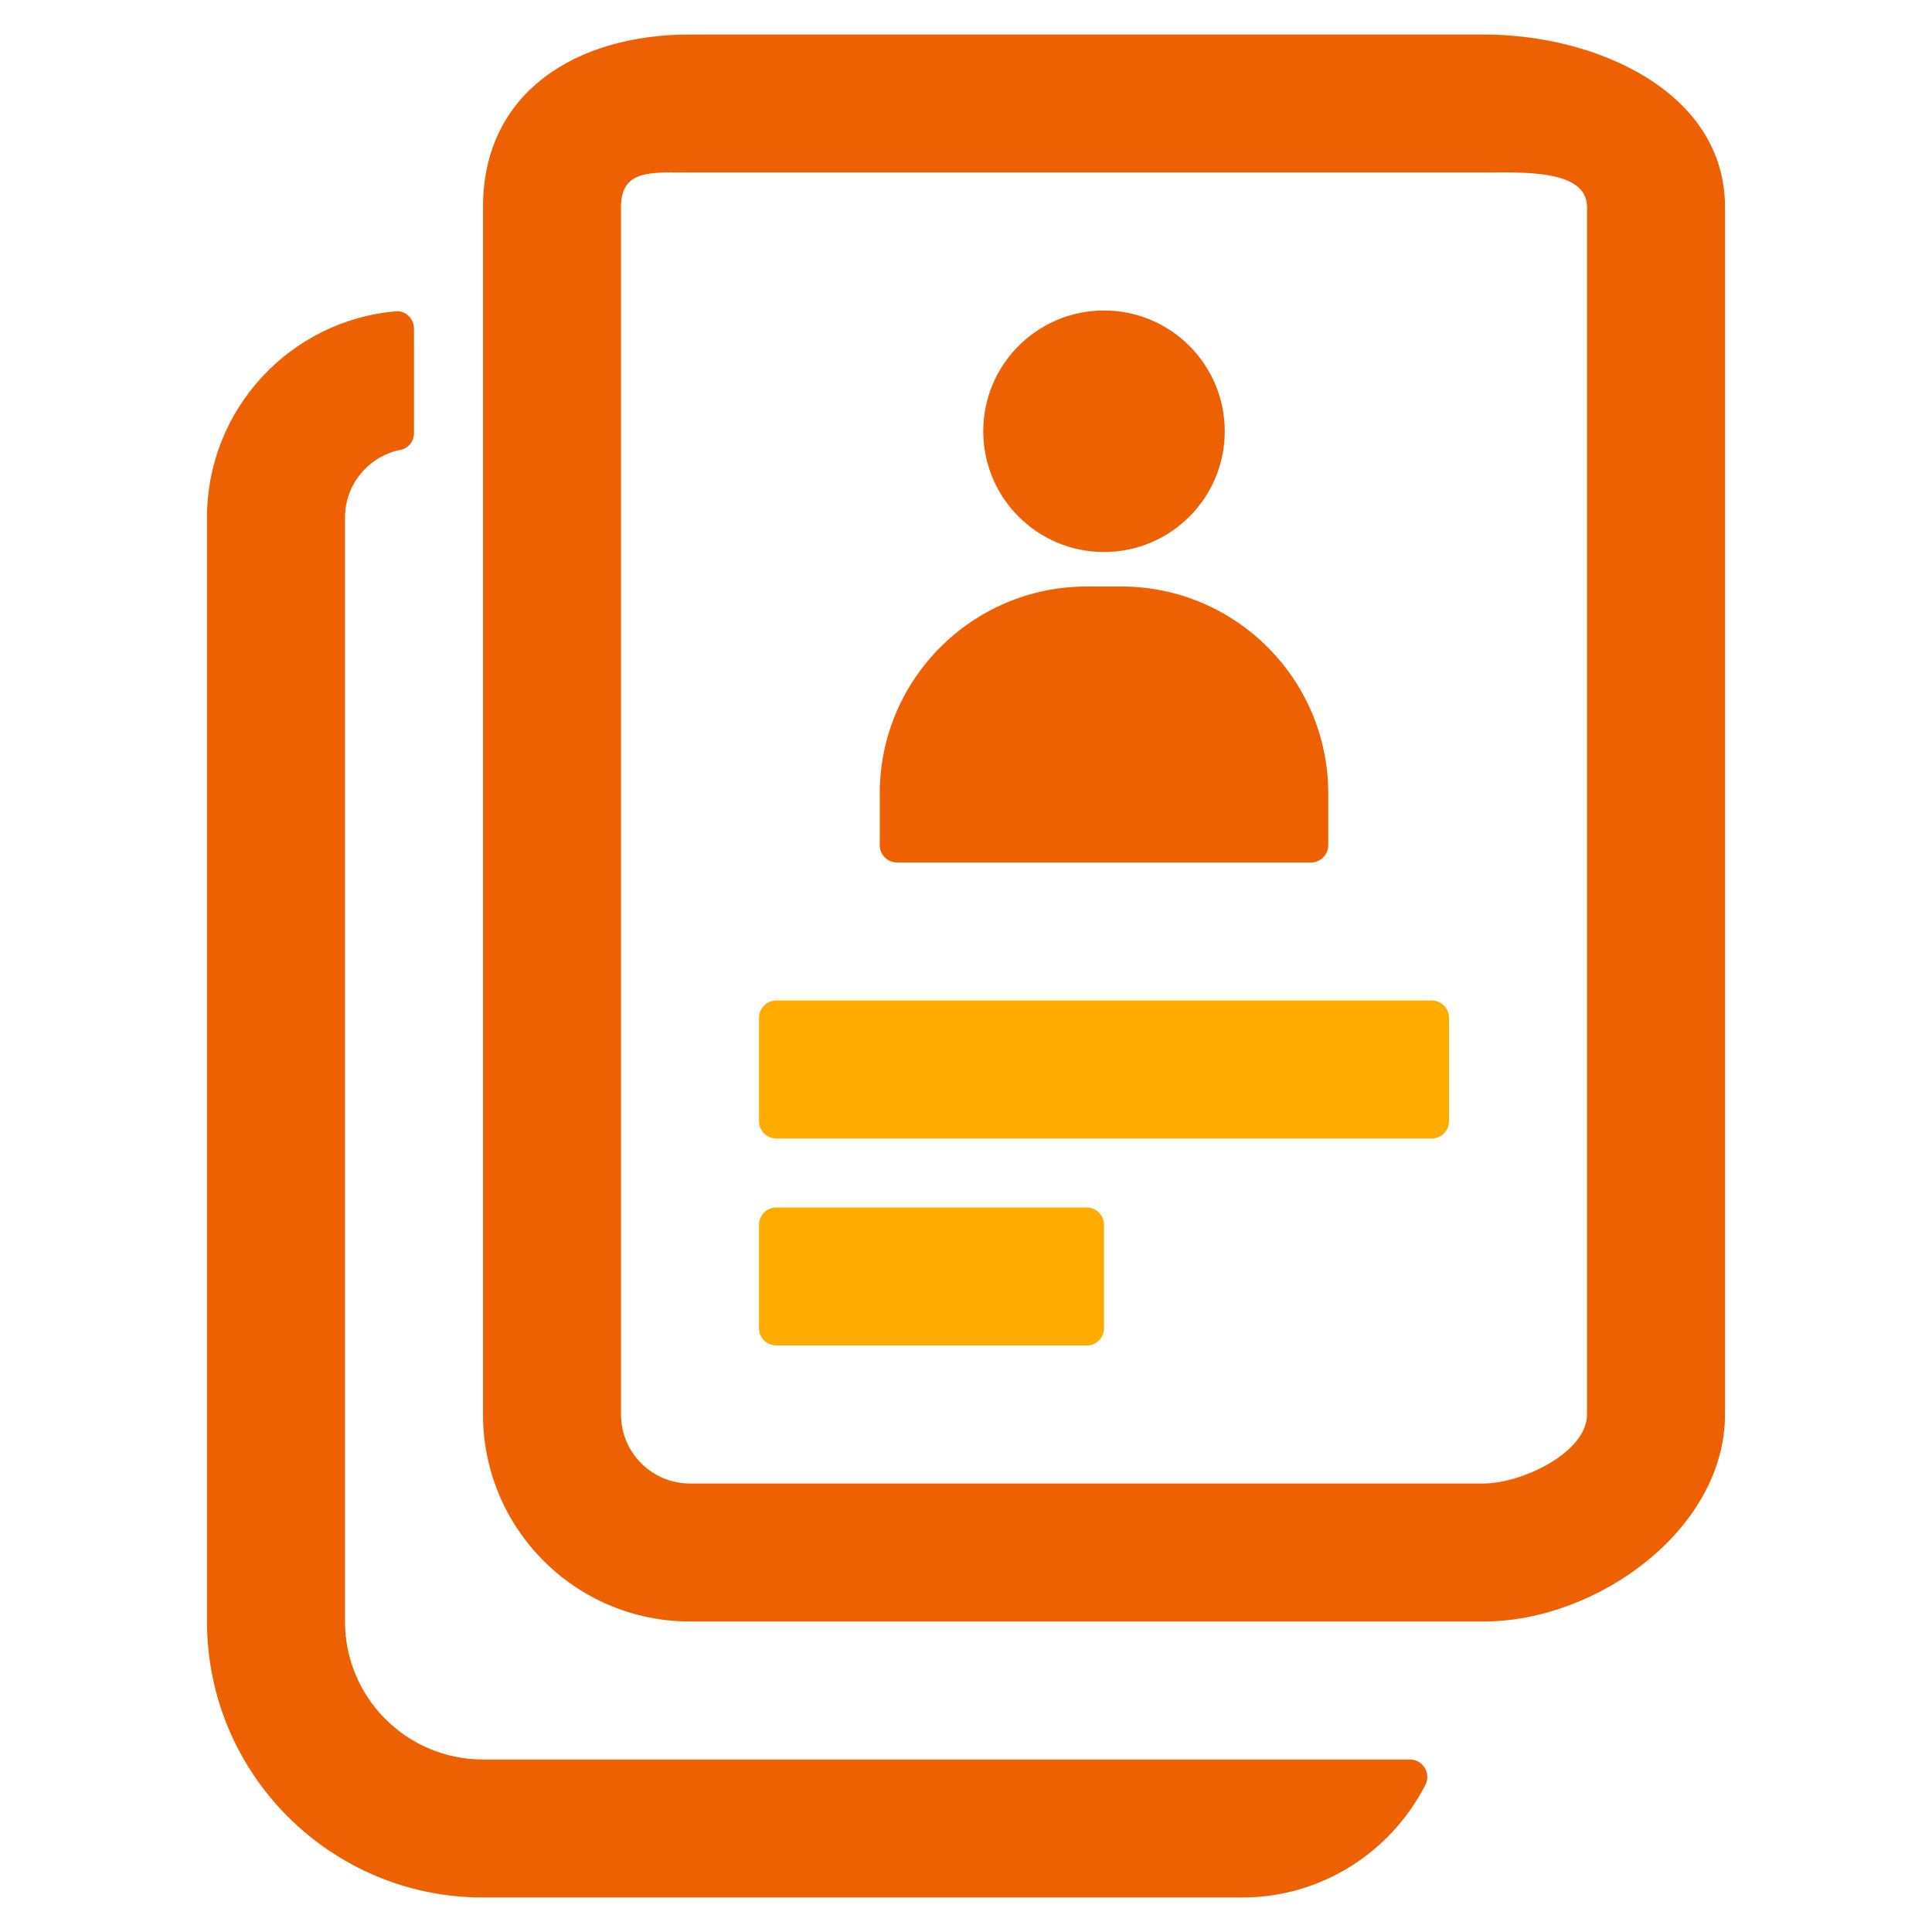
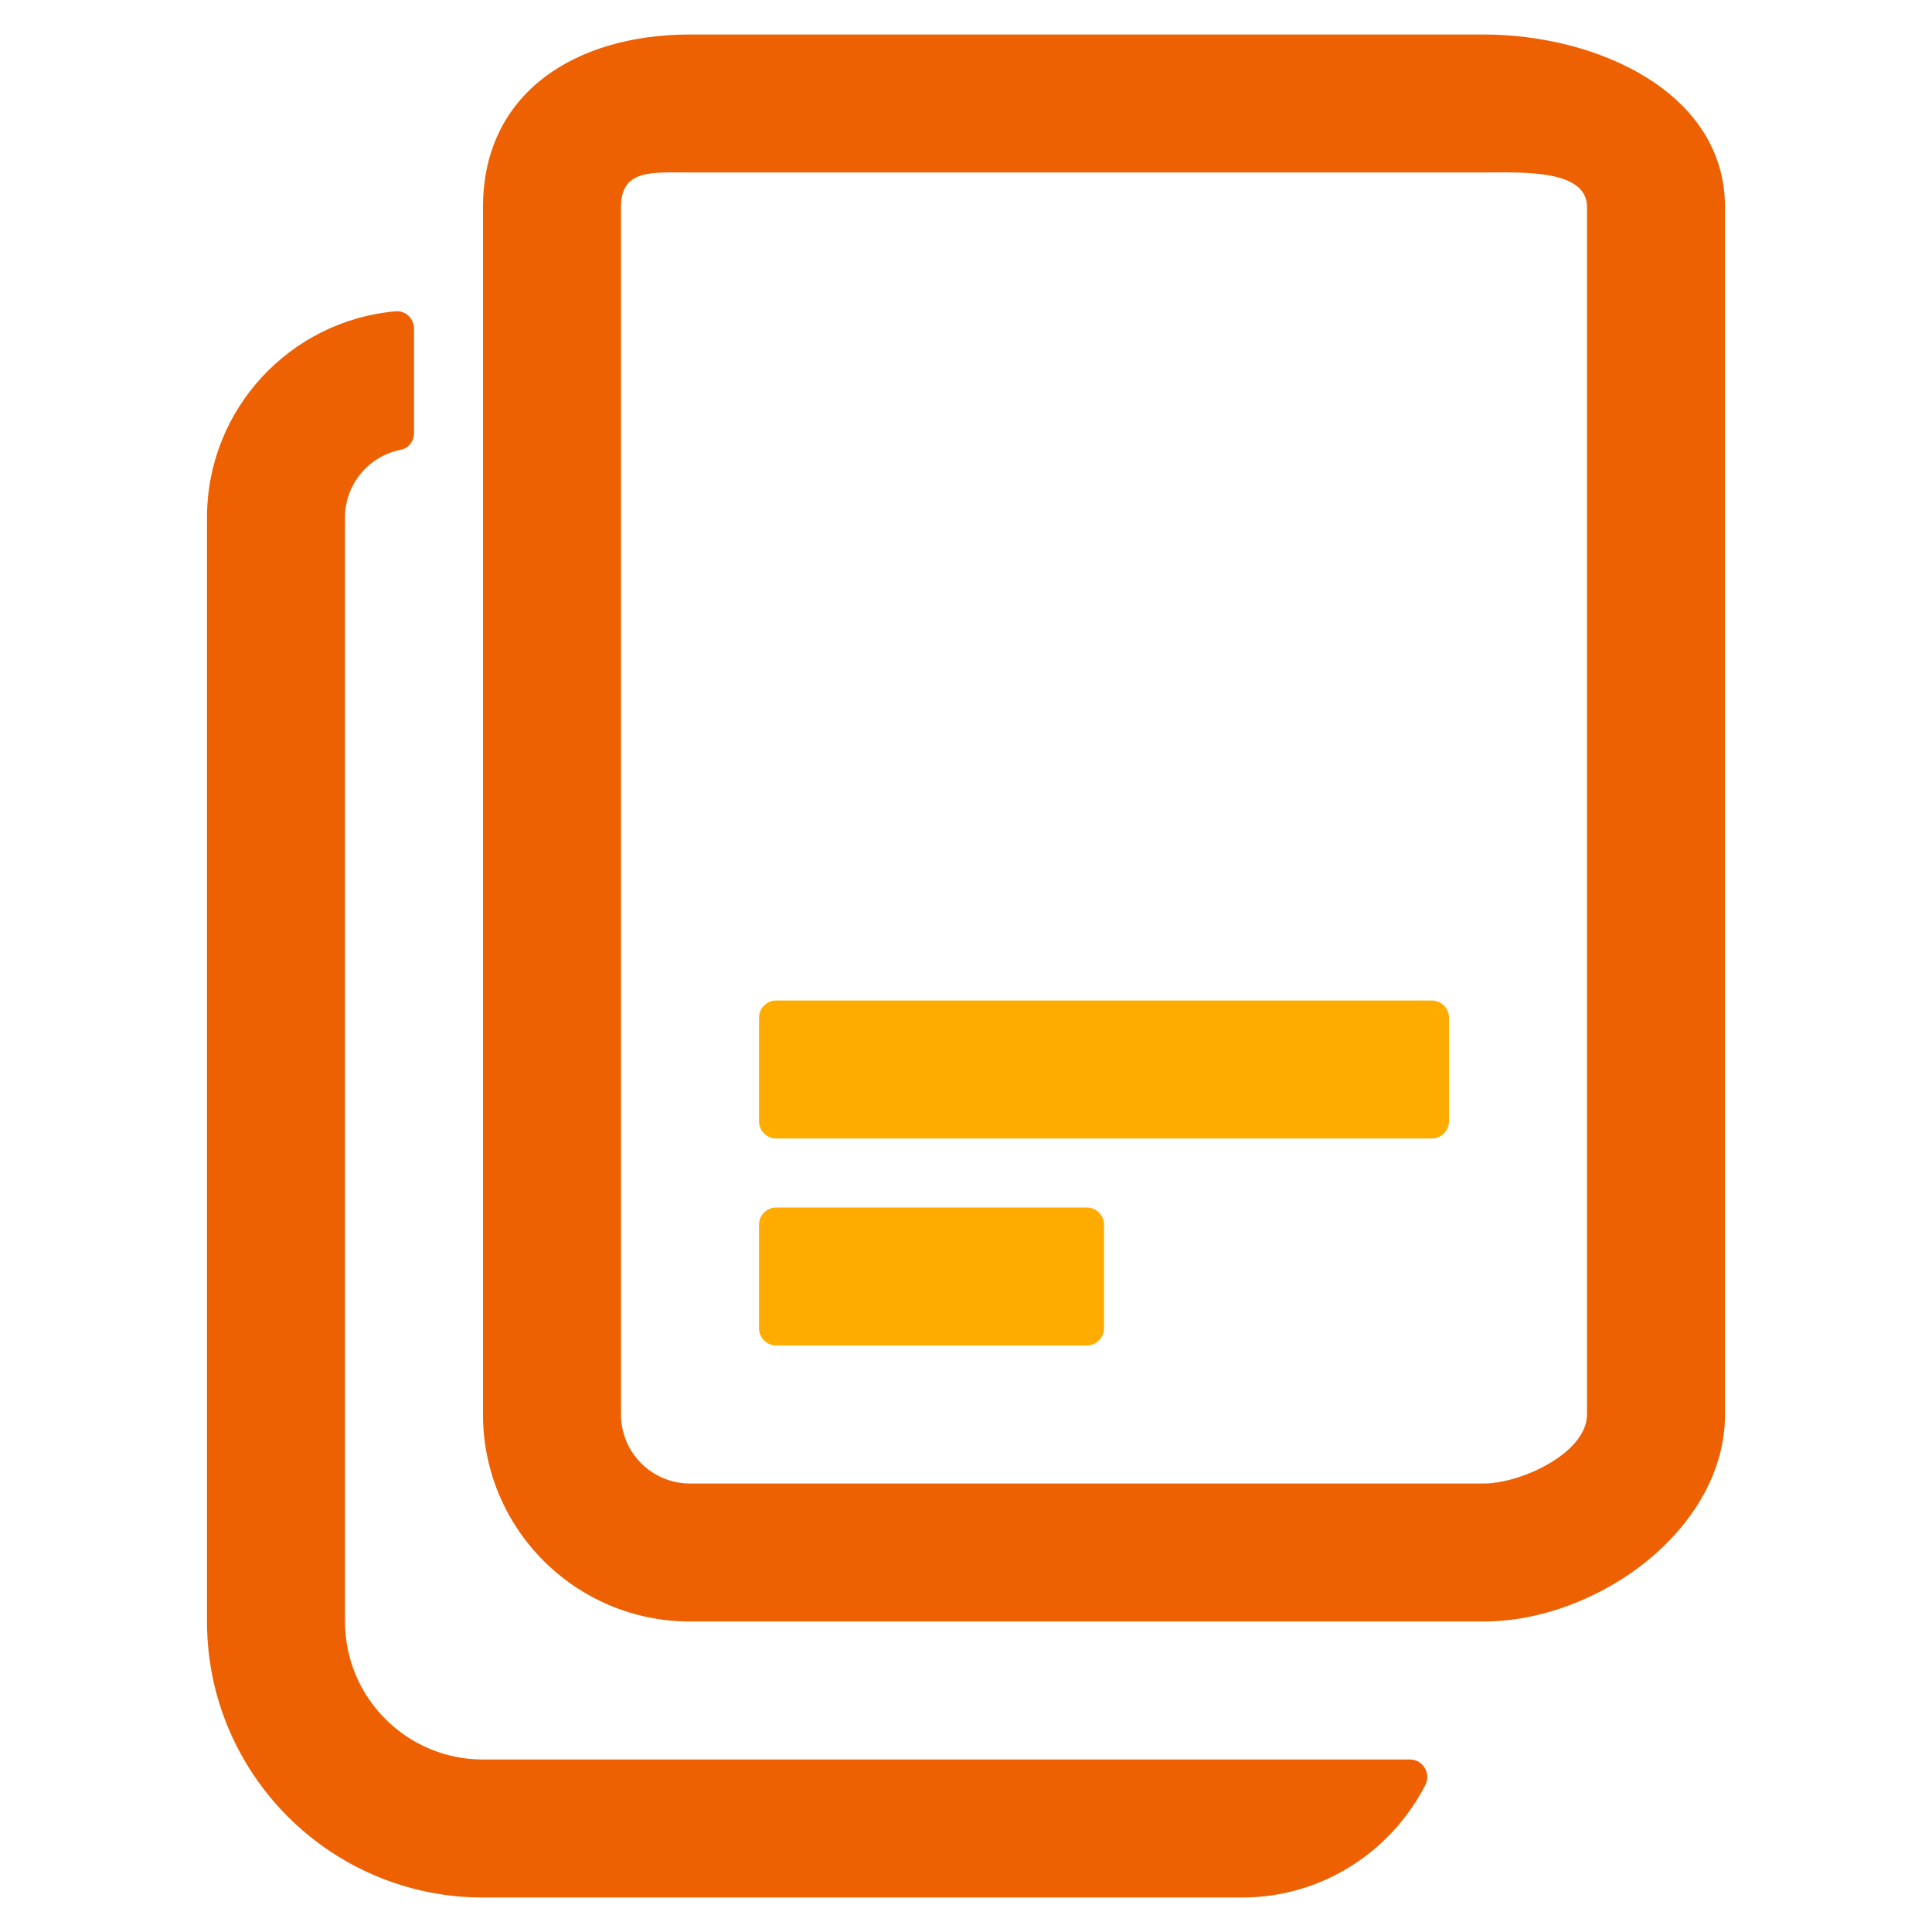
<svg xmlns="http://www.w3.org/2000/svg" id="b" data-name="レイヤー 2" width="56" height="56" viewBox="0 0 56 56">
  <g id="c" data-name="design">
    <g>
-       <rect width="56" height="56" fill="none" stroke-width="0" />
      <g>
-         <path d="M31.5,17h1c3.312,0,6,2.688,6,6v1.5c0,.276-.224.5-.5.5h-12c-.276,0-.5-.224-.5-.5v-1.5c0-3.312,2.688-6,6-6Z" fill="#ed6103" stroke-width="0" />
-         <circle cx="32" cy="12.5" r="3.5" fill="#ed6103" stroke-width="0" />
-       </g>
+         </g>
      <path d="M50,41V6c0-3.314-3.686-5-7-5h-23c-3.314,0-6,1.686-6,5v35c0,3.313,2.686,6,6,6h23c3.314,0,7-2.687,7-6ZM20,43c-1.105,0-2-.895-2-2V6c0-1.105.895-1,2-1h23c1.105,0,3-.104,3,1v35c0,1.105-1.895,2-3,2h-23Z" fill="#ed6103" stroke-width="0" />
      <path d="M31.5,39h-9c-.276,0-.5-.224-.5-.5v-3c0-.276.224-.5.5-.5h9c.276,0,.5.224.5.5v3c0,.276-.224.5-.5.5" fill="#ffab00" stroke-width="0" />
      <path d="M41.5,33h-19c-.276,0-.5-.224-.5-.5v-3c0-.276.224-.5.5-.5h19c.276,0,.5.224.5.5v3c0,.276-.224.5-.5.5" fill="#ffab00" stroke-width="0" />
      <path d="M36,51H14c-2.209,0-4-1.791-4-4V15c0-.972.698-1.785,1.618-1.963.226-.044.382-.252.382-.482v-3.029c0-.286-.241-.528-.526-.503-3.067.266-5.474,2.841-5.474,5.977v32c0,4.418,3.582,8,8,8h22c2.322,0,4.32-1.327,5.314-3.26.173-.336-.068-.74-.446-.74h-4.867Z" fill="#ed6103" stroke-width="0" />
    </g>
  </g>
</svg>